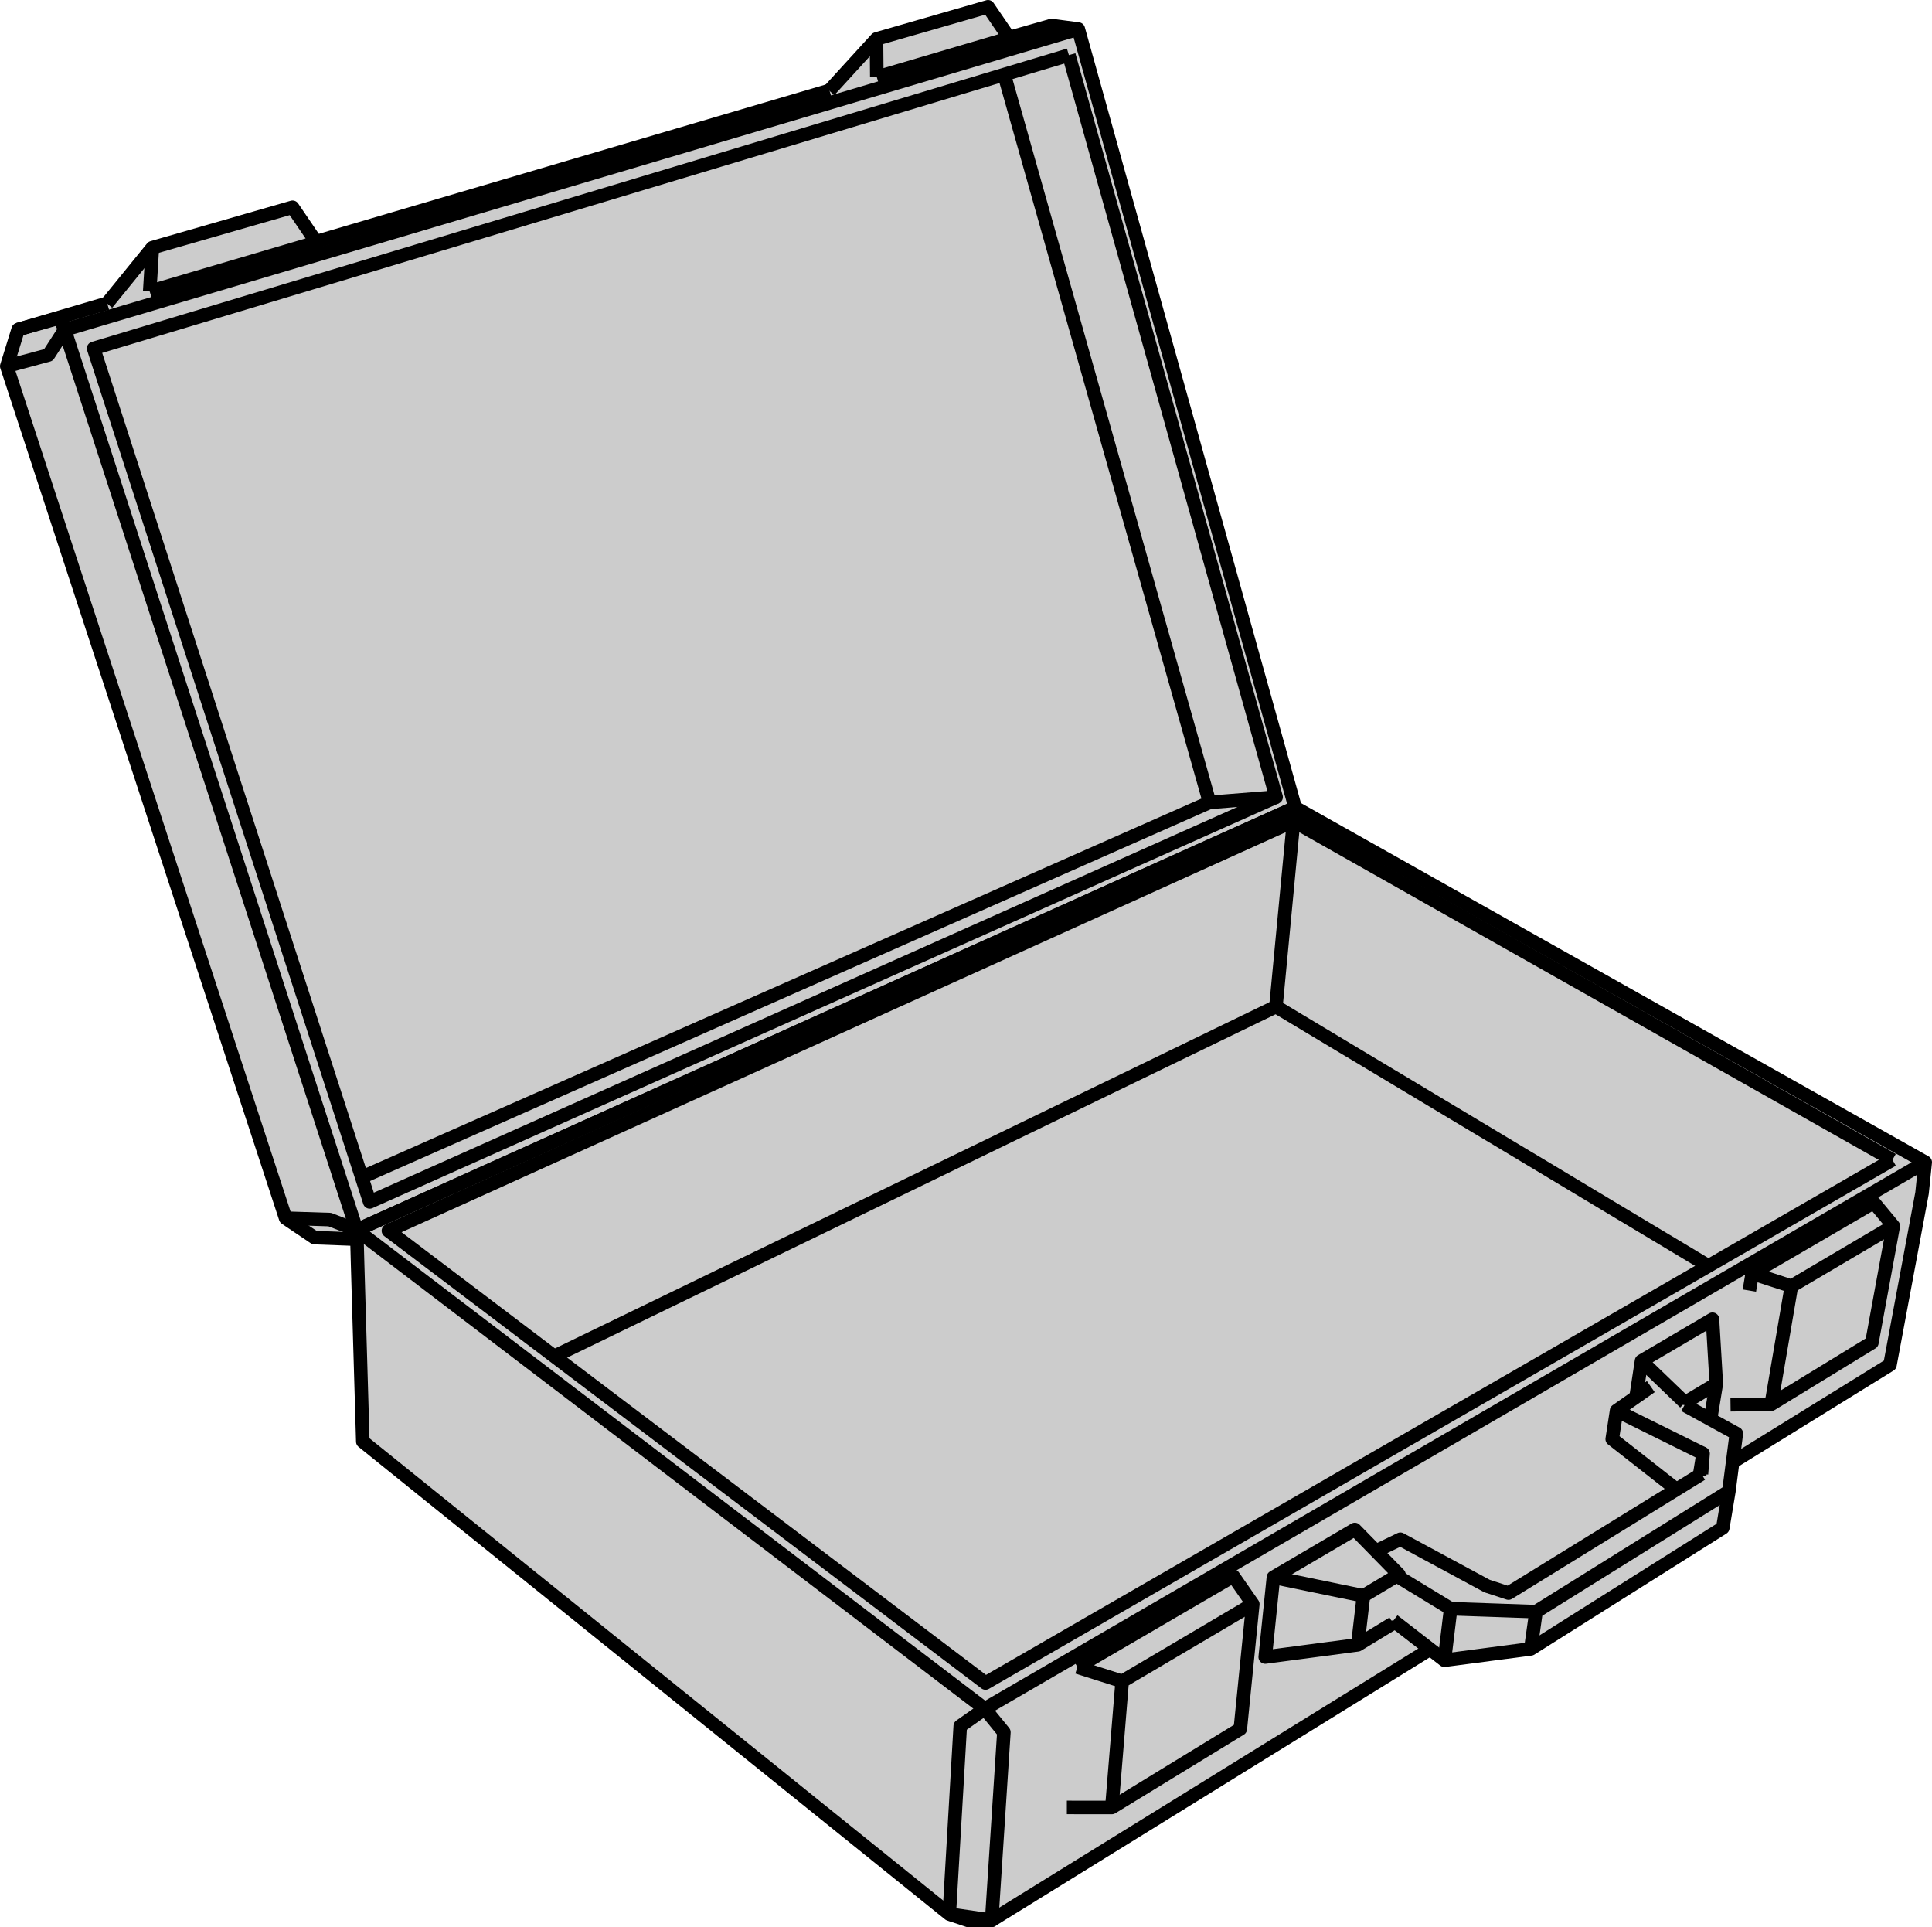
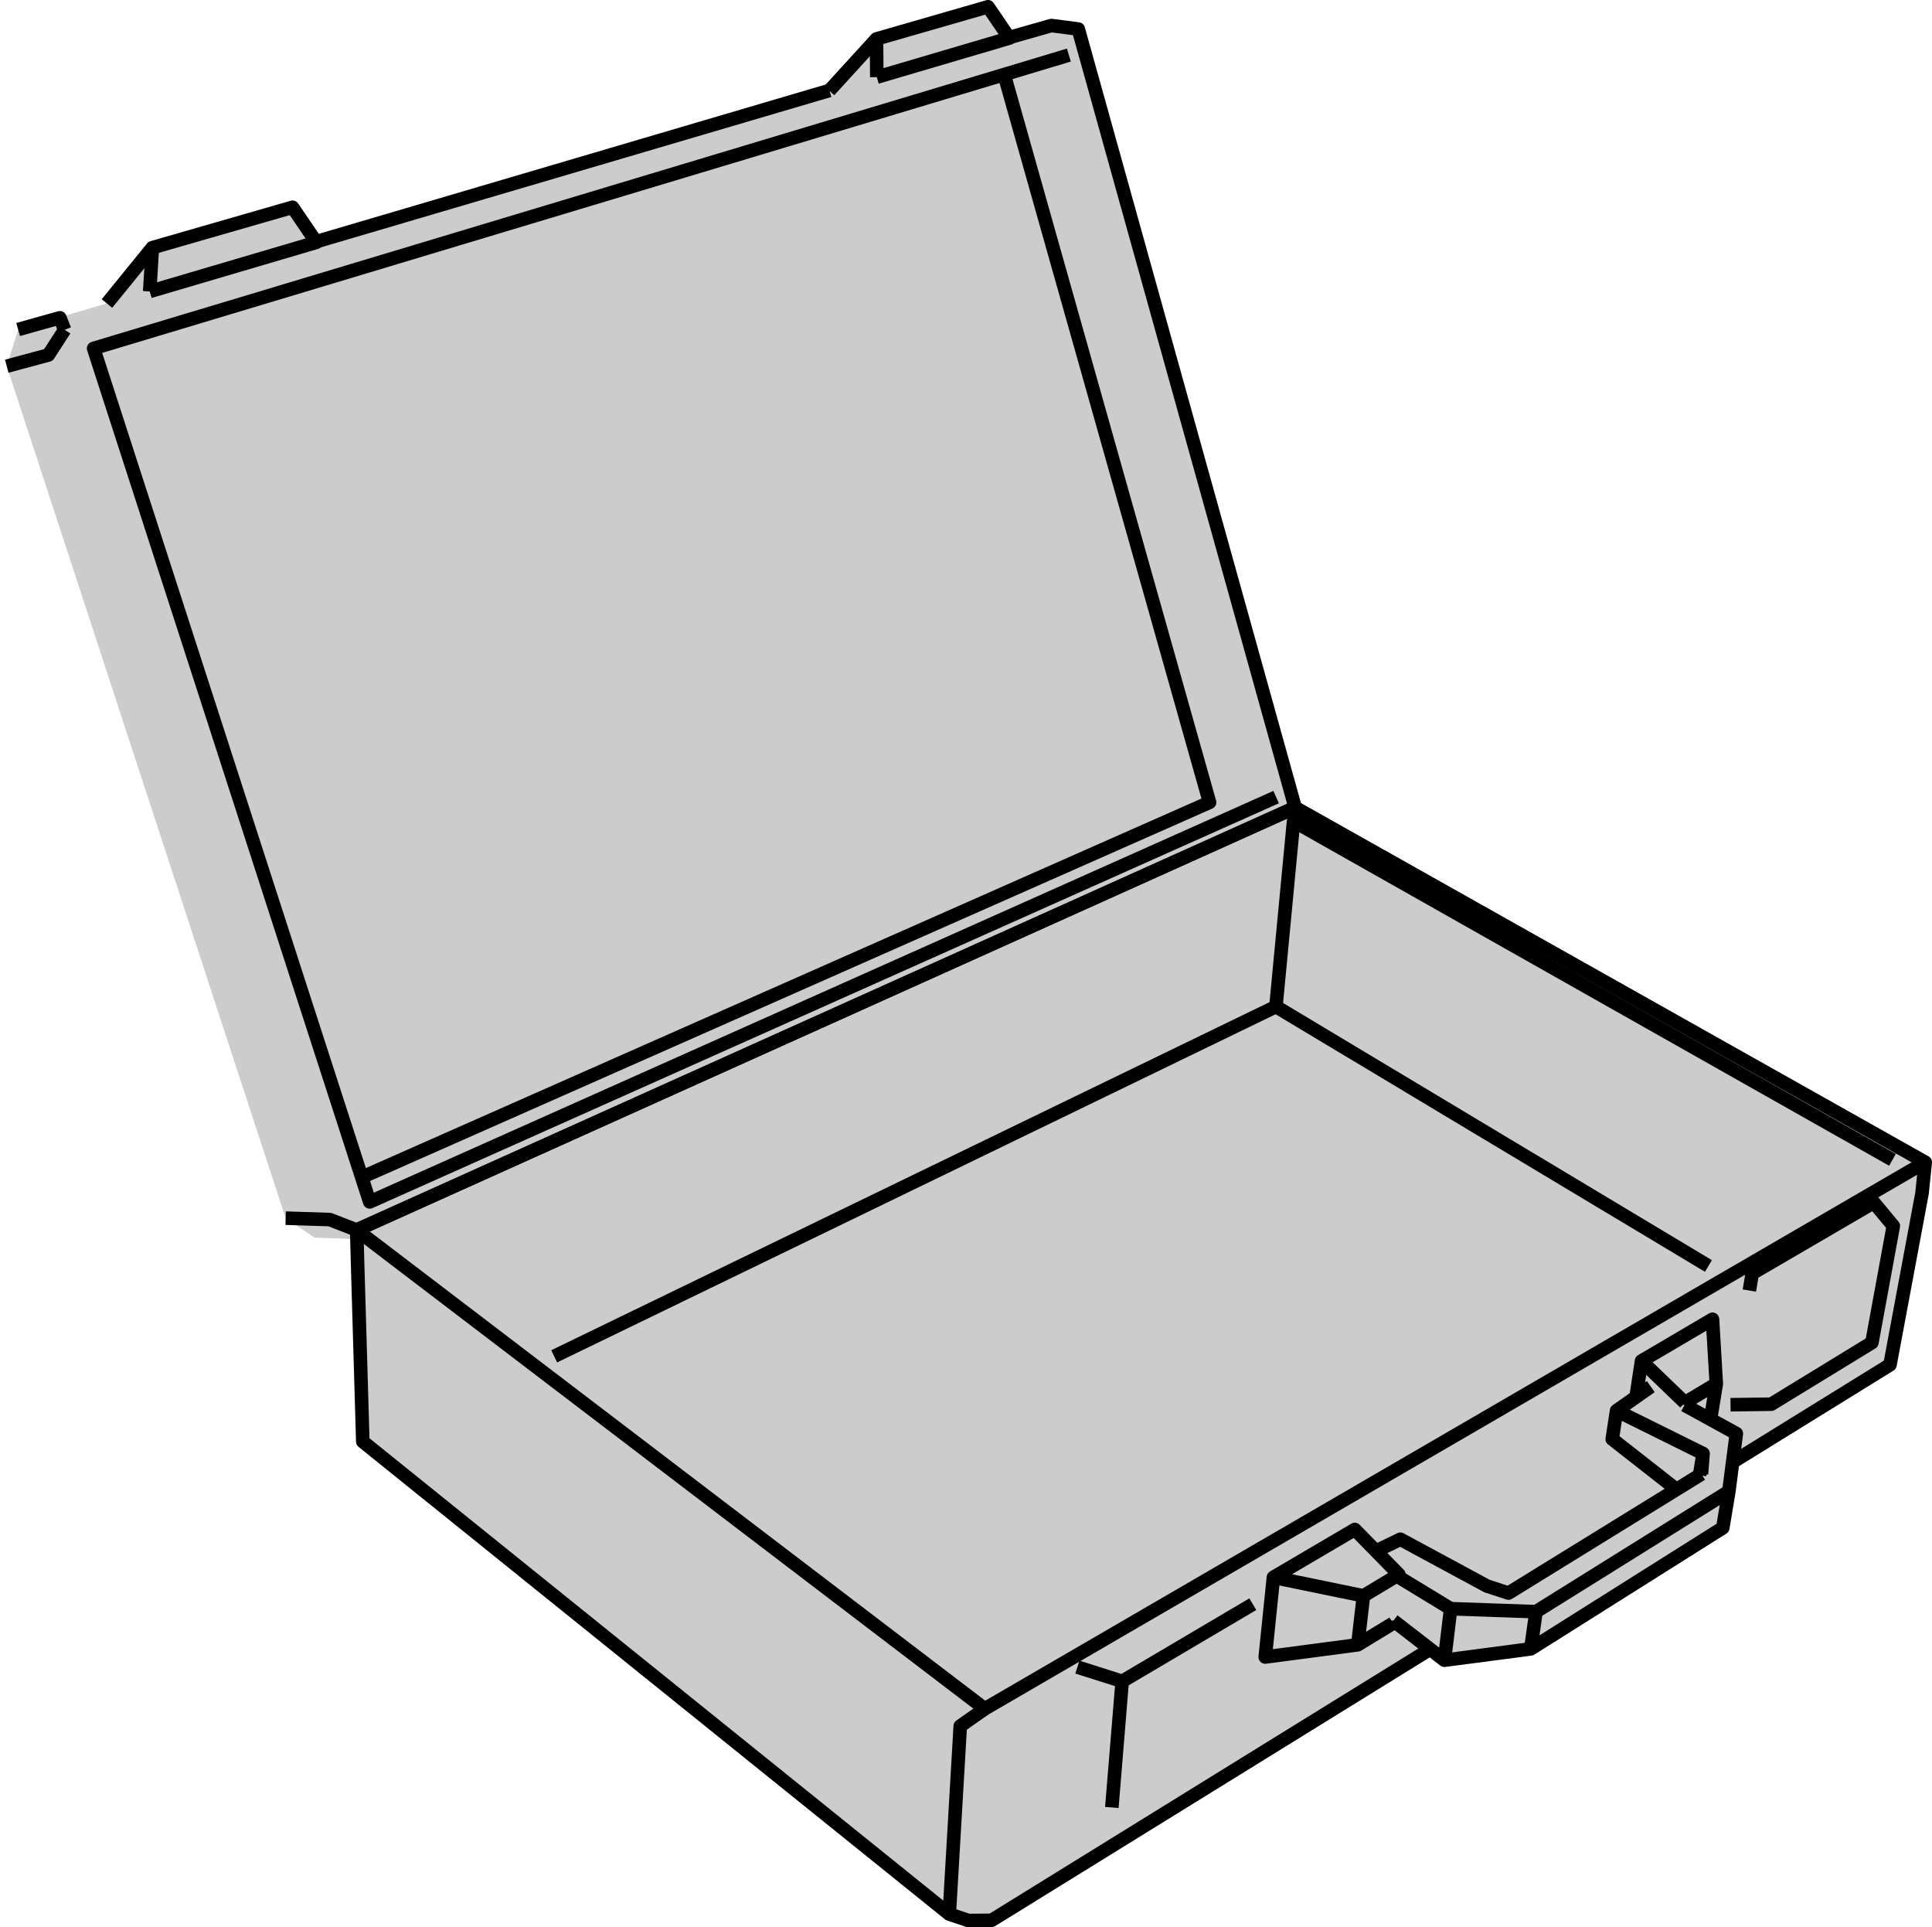
<svg xmlns="http://www.w3.org/2000/svg" width="427.73" height="426.601" viewBox="0 0 427.73 426.601">
  <path d="M194.046 8.618l-10.409 11.404L69.963 53.508l-5.196-7.63-31.039 8.946L23.723 67.13 4.015 72.936 1.5 81.056l61.739 188.578 6.384 4.299 9.397.355.138 5.171 1.16 39.631 129.845 104.593 4.246 1.418 5.139-.053 97.074-60.014 3.163 2.45 19.112-2.515 42.511-26.782 1.348-8.072.838-6.485 34.834-21.536 7.098-38.005.704-6.839-139.483-78.493-.002.001.001-.001L238.721 6.43l-5.968-.771-9.356 2.663L218.74 1.5z" fill="#ccc" />
  <g fill="none" stroke="#000" stroke-width="3" stroke-linejoin="round">
    <path d="M194.119 17.077l9.592-2.826 9.592-2.827 8.767-2.583.161-.048 1.239-.365-.073-.106L218.74 1.5l-9.609 2.77-9.608 2.769-5.477 1.579-6.742 7.386-3.667 4.018-.042.046M33.144 64.516l9.592-2.827 9.592-2.827 9.592-2.826 8.132-2.397-.089-.131-5.196-7.63-9.609 2.769-9.609 2.77-9.609 2.769-2.212.638-6.308 7.759-3.697 4.547-.04.049M14.313 73.005l-3.598 5.57L1.5 81.056" />
-     <path d="M23.723 67.13l-9.593 2.826-9.592 2.826-.523.154-2.515 8.12 3.111 9.503 3.112 9.504 3.111 9.504 3.112 9.503 3.111 9.504 3.111 9.504 3.112 9.503 3.111 9.504 3.112 9.504 3.111 9.503 3.111 9.504 3.112 9.504 3.111 9.503 3.112 9.504 3.111 9.503 3.111 9.504 3.112 9.504 3.111 9.503 3.112 9.504 2.622 8.009 6.384 4.299 9.397.355" />
    <path d="M63.239 269.634l9.767.312 5.959 2.309M78.965 272.255l9.12-4.104 9.119-4.103 9.119-4.104 9.119-4.103 9.12-4.104 9.119-4.103 9.119-4.104 9.119-4.103 9.12-4.104 9.119-4.103 9.119-4.104 9.12-4.103 9.119-4.104 9.119-4.103 9.119-4.104 9.12-4.103 9.119-4.104 9.119-4.103 9.12-4.104 9.119-4.103 9.119-4.104 9.119-4.103 7.157-3.221M282.527 176.431l-9.131 4.078-9.131 4.077-9.131 4.077-9.132 4.077-9.131 4.077-9.131 4.078-9.131 4.077-9.131 4.077-9.131 4.077-9.131 4.077-9.131 4.078-9.131 4.077-9.131 4.077-9.131 4.077-9.131 4.078-9.131 4.077-9.131 4.077-9.131 4.077-9.132 4.077-9.131 4.078-9.131 4.077-8.93 3.987-1.762-5.446-.318-.983-3.078-9.514-3.078-9.515-3.078-9.514-3.079-9.514-3.078-9.515-3.078-9.514-3.078-9.515-3.078-9.514-3.078-9.515-3.078-9.514-3.078-9.515-3.079-9.514-3.078-9.515-3.078-9.514-3.078-9.515-3.078-9.514-3.078-9.515-3.078-9.514-3.632-11.227 9.576-2.88 9.576-2.88 9.577-2.879 9.576-2.88 9.576-2.88 9.577-2.88 9.576-2.88 9.576-2.88 9.577-2.88 9.576-2.88 9.576-2.879 9.577-2.88 9.576-2.88 9.576-2.88 9.577-2.88 9.576-2.88 9.576-2.88 9.577-2.879 9.576-2.88 9.576-2.88 7.479-2.249 2.584-.777 5.264-1.583 9.064-2.726M4.015 72.936l9.235-2.597 1.063 2.666" />
    <path d="M286.745 178.758l.001-.001-2.684-9.633-2.685-9.633-2.685-9.633-2.684-9.632-2.685-9.633-2.684-9.633-2.685-9.633-2.684-9.633-2.685-9.633-2.684-9.633-2.685-9.633-2.684-9.633-2.685-9.633-2.685-9.633-2.684-9.633-2.685-9.633-2.684-9.632-2.388-8.568-5.968-.771-9.356 2.663" />
-     <path d="M78.965 272.255h0l-2.058-6.342-3.086-9.512-3.086-9.512-3.087-9.512-3.086-9.512-3.086-9.511-3.087-9.512-3.086-9.512-3.087-9.512-3.086-9.512-3.086-9.511-3.087-9.512-3.086-9.512-3.086-9.512-3.087-9.512-3.086-9.511-3.087-9.512-3.086-9.512-3.086-9.512-3.087-9.512-2.289-7.055-1.664-5.128 9.587-2.844 9.587-2.845 9.587-2.844 9.587-2.844 9.587-2.844 9.587-2.844 9.587-2.844 9.587-2.844 9.587-2.845 9.587-2.844 9.587-2.844 9.587-2.844 9.587-2.844 9.587-2.844 9.587-2.844 9.587-2.845 9.587-2.844 9.587-2.844 9.587-2.844 9.587-2.844 9.587-2.844 9.587-2.844 9.587-2.844 3.907-1.16M236.643 12.192l2.691 9.631 2.69 9.631 2.691 9.632 2.691 9.631 2.69 9.631 2.691 9.631 2.691 9.631 2.69 9.632 2.691 9.631 2.691 9.631 2.69 9.631 2.691 9.632 2.691 9.631 2.691 9.631 2.69 9.631 2.691 9.631 2.833 10.14-9.969.791-4.77.379" />
    <path d="M222.315 16.501l2.717 9.624 2.716 9.624 2.717 9.624 2.716 9.624 2.717 9.624 2.716 9.623 2.717 9.624 2.716 9.624 2.717 9.624 2.716 9.624 2.717 9.624 2.716 9.624 2.717 9.624 2.716 9.624 2.717 9.624 2.717 9.624 2.008 7.117-9.146 4.044-9.145 4.043-9.146 4.044-9.146 4.044-9.146 4.044-9.146 4.044-9.146 4.043-9.146 4.044-9.146 4.044-9.146 4.044-9.146 4.044-9.146 4.043-9.145 4.044-9.146 4.044-9.146 4.044-9.146 4.044-9.146 4.043-9.146 4.044-9.146 4.044-9.146 4.044-4.788 2.117M194.119 17.077l-.001-.142-.072-8.317M33.144 64.516l.01-.164.574-9.528M376.692 326.268l-.424.262-5.108 3.151-8.511 5.249-8.512 5.25-8.511 5.249-8.511 5.25-3.147 1.941-1.213-.397-3.547-1.161-.851-.459-8.799-4.751-8.8-4.751-.732-.395-5.402 2.615" />
    <path d="M308.473 358.725l2.921 2.261 3.159 2.446 2.069 1.602 3.163 2.45 9.915-1.305 9.197-1.21 8.461-5.33 8.461-5.331 8.461-5.33 8.46-5.33 8.668-5.461 1.348-8.072.838-6.485.381-2.949.436-3.373-.876-.481-4.84-2.655-1.176-.645-4.582-2.514" />
    <path d="M382.756 330.115l-8.486 5.291-8.485 5.291-8.486 5.291-8.485 5.291-8.751 5.457M321.167 356.079l9.411.327 9.485.33-1.166 8.233M377.046 321.739l-.849-.42-2.995-1.484-8.96-4.441-2.76-1.368-3.585-1.776" />
    <path d="M365.478 306.921l-3.267 2.296-4.314 3.033-.962 6.287 7.872 6.167 2.57 2.014 2.991 2.343.792.62M319.785 367.484l.577-4.763.805-6.642-.881-.536-8.544-5.196-2.101-1.277M376.692 326.268l.354-4.529-.778 4.791" />
    <path d="M378.695 314.172l1.281-7.876-.591-9.983-.255-4.305-8.621 5.067-7.089 4.166-1.209 7.976" />
    <path d="M373.023 310.473l-7.209-6.931-2.394-2.301M379.976 306.296l-6.953 4.177-.086.54M309.641 349.07l.067-.557-.987-1.009-4.097-4.183-4.68-4.778-8.622 5.066-8.621 5.067-.775.455-1.022 9.948-.791 7.693 9.914-1.31 9.914-1.31.656-.087 7.805-4.755.071-.585M309.708 348.513l-7.853 4.719" />
    <path d="M281.926 349.131l9.794 2.015 9.486 1.952.649.134-.039.338-1.154 9.933-.065.562M210.163 423.683l.442-7.567.583-9.983.583-9.983.583-9.983.24-4.114 5.425-3.815" />
    <path d="M383.594 323.63l8.506-5.259 8.505-5.258 8.506-5.259 8.506-5.258.811-.502 1.836-9.83 1.836-9.83 1.835-9.83 1.591-8.515.704-6.839-8.715-4.905-8.714-4.904-8.715-4.904-8.715-4.904-8.715-4.904-8.715-4.905-8.715-4.904-8.715-4.904-8.715-4.904-8.714-4.904-8.715-4.904-8.715-4.905-8.715-4.904-8.715-4.904-8.715-4.904-8.76-4.93-.002.001-9.119 4.103-.483.218-9.119 4.103-9.119 4.104-9.12 4.103-9.119 4.104-9.119 4.103-9.119 4.104-9.12 4.103-9.119 4.104-9.119 4.104-9.119 4.103-9.12 4.104-9.119 4.103-9.119 4.104-9.12 4.103-9.119 4.104-9.119 4.103-9.119 4.104-9.12 4.103-9.119 4.104-9.119 4.104-9.119 4.103-6.674 3.003v.001l.055 2.031.138 5.171.292 9.995.293 9.996.293 9.996.282 9.644 7.788 6.273 7.788 6.273 7.787 6.273 7.788 6.273 7.787 6.274 7.788 6.273 7.788 6.273 7.787 6.273 7.788 6.273 7.788 6.273 7.787 6.274 7.788 6.273 7.788 6.273 7.787 6.273 7.788 6.273 7.787 6.274 5.243 4.222 4.246 1.418 5.139-.053 8.505-5.259 8.506-5.258 8.506-5.259 8.506-5.258 8.505-5.259 8.506-5.258 8.506-5.259 8.506-5.258 8.506-5.259 8.505-5.258 8.506-5.259 3.511-2.17" />
-     <path d="M418.978 256.725l-8.663 4.996-8.663 4.995-8.662 4.996-8.663 4.996-1.139.657-4.955 2.858-2.644 1.525-8.663 4.995-8.662 4.996-8.663 4.996-8.663 4.996-8.662 4.996-8.663 4.996-8.663 4.996-8.662 4.995-8.663 4.996-8.662 4.996-8.663 4.996-8.663 4.996-8.662 4.996-8.663 4.996-8.663 4.996-8.662 4.995-8.663 4.996-10.144 5.851-7.972-6.038-7.972-6.037-7.972-6.037-7.972-6.037-7.972-6.037-7.972-6.037-7.972-6.037-7.972-6.038-7.972-6.037-7.972-6.037-7.972-6.037-5.117-3.875-2.676-2.027-5.293-4.007-7.972-6.038-7.972-6.037-7.972-6.037-7.5-5.68 9.111-4.121 9.112-4.121 9.111-4.121 9.111-4.122 9.112-4.121 9.111-4.121 9.111-4.121 9.111-4.122 9.112-4.121 9.111-4.121 9.111-4.121 9.111-4.122 9.112-4.121 9.111-4.121 9.111-4.121 9.112-4.122 9.111-4.121 9.111-4.121 9.111-4.121 9.112-4.122 9.111-4.121 9.063-4.1M218.019 378.238l4.233 5.182-.649 9.979-.648 9.979-.648 9.979-.229 3.526-.53 8.165-9.385-1.365" />
    <path d="M426.23 257.25l-8.216 4.774-8.646 5.024-8.647 5.024-8.646 5.025-8.646 5.024-8.646 5.024-8.647 5.024-8.646 5.024-8.646 5.024-8.646 5.025-8.646 5.024-8.647 5.024-8.646 5.024-8.646 5.024-8.646 5.025-8.647 5.024-8.646 5.024-8.646 5.024-8.646 5.024-8.647 5.024-8.646 5.025-8.646 5.024-8.646 5.024-9.778 5.682-7.953-6.062-7.954-6.062-7.953-6.062-7.953-6.061-7.954-6.062-7.953-6.062-7.953-6.062-7.953-6.062-7.954-6.061-7.953-6.062-7.953-6.062-7.954-6.062-7.953-6.061-7.953-6.062-7.954-6.062-7.953-6.062-4.648-3.543-5.288-4.03-1.865-1.421M282.48 222.805l.948-9.955.948-9.955.947-9.955.948-9.955.115-1.213 8.706 4.922 8.705 4.921 8.705 4.921 8.706 4.921 8.705 4.921 8.706 4.921 8.705 4.921 8.705 4.921 8.706 4.921 8.705 4.921 8.705 4.921 8.706 4.921 8.705 4.921 8.705 4.921 8.706 4.921 2.011 1.137M383.126 310.934l9.016-.124 8.532-5.216 7.208-4.408 2.629-1.608.758-.463 3.156-1.93.202-1.102 1.806-9.836 1.806-9.835.926-5.044-2.337-2.82-1.973-2.381-8.639 5.038-8.638 5.038-8.222 4.795-1.43.834-.626 3.788" />
-     <path d="M392.142 310.81l1.685-9.857 1.685-9.857 1.096-6.412M419.165 271.368l-3.193 1.885-8.611 5.084-8.612 5.083-2.141 1.264-8.682-2.812M236.193 400.069l9.959.007 8.531-5.217 8.532-5.216 8.531-5.217 2.851-1.743.997-9.951.996-9.95.772-7.705-4.322-6.204-8.638 5.038-8.638 5.038-8.638 5.038-8.597 5.014" />
    <path d="M277.362 355.077l-8.612 5.084-8.611 5.083-8.612 5.084-3.086 1.822M238.529 369.001l9.531 3.028.381.121-.817 9.966-.817 9.967-.655 7.993M183.637 20.022l-9.593 2.826-9.592 2.826-9.593 2.825-9.592 2.826-9.593 2.826-9.592 2.826-9.592 2.826-9.593 2.825-9.592 2.826-9.593 2.826-9.592 2.826-8.157 2.402M122.695 300.217l8.999-4.36 9-4.36 8.999-4.36 8.999-4.36 9-4.36 8.999-4.36 9-4.36 8.999-4.36 9-4.36 8.999-4.36 9-4.36 8.999-4.36 9-4.36 8.999-4.36 8.999-4.36 9-4.36 8.999-4.36 6.795-3.292 8.576 5.143 8.577 5.142 8.576 5.143 8.576 5.143 8.577 5.143 8.576 5.142 8.576 5.143 8.576 5.143 8.577 5.142 8.576 5.143 8.576 5.143 1.414.848" />
  </g>
</svg>